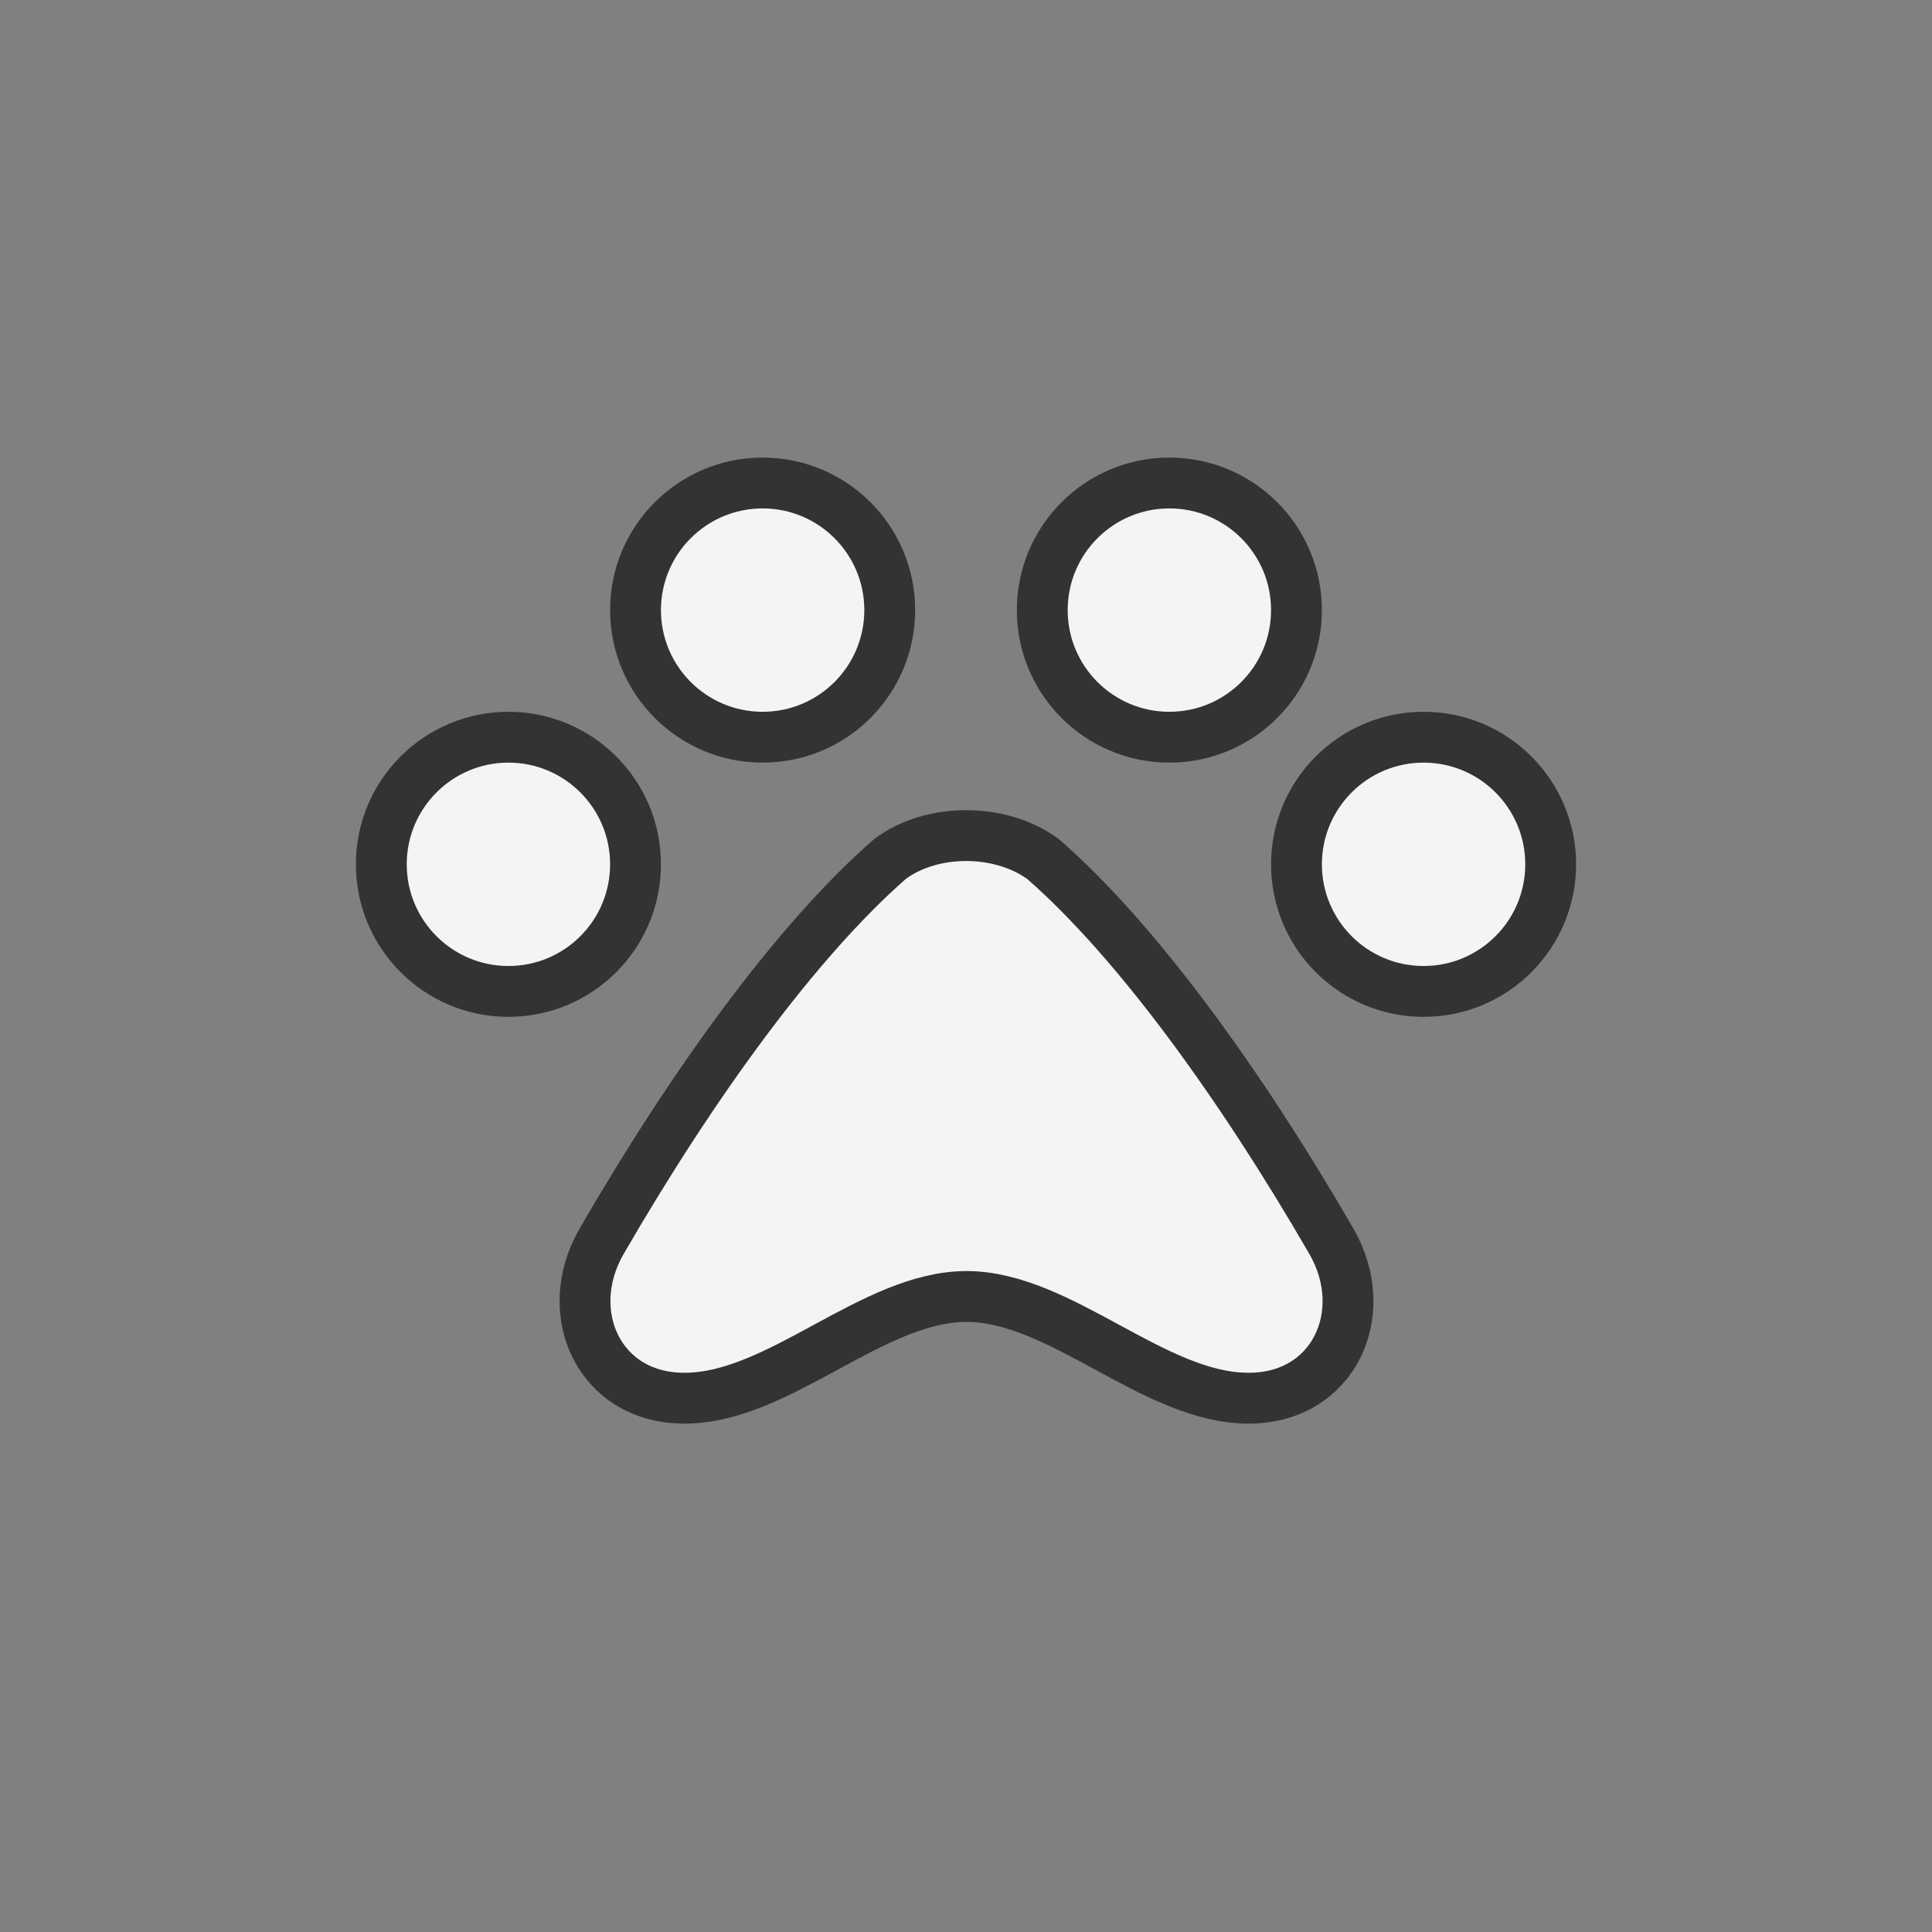
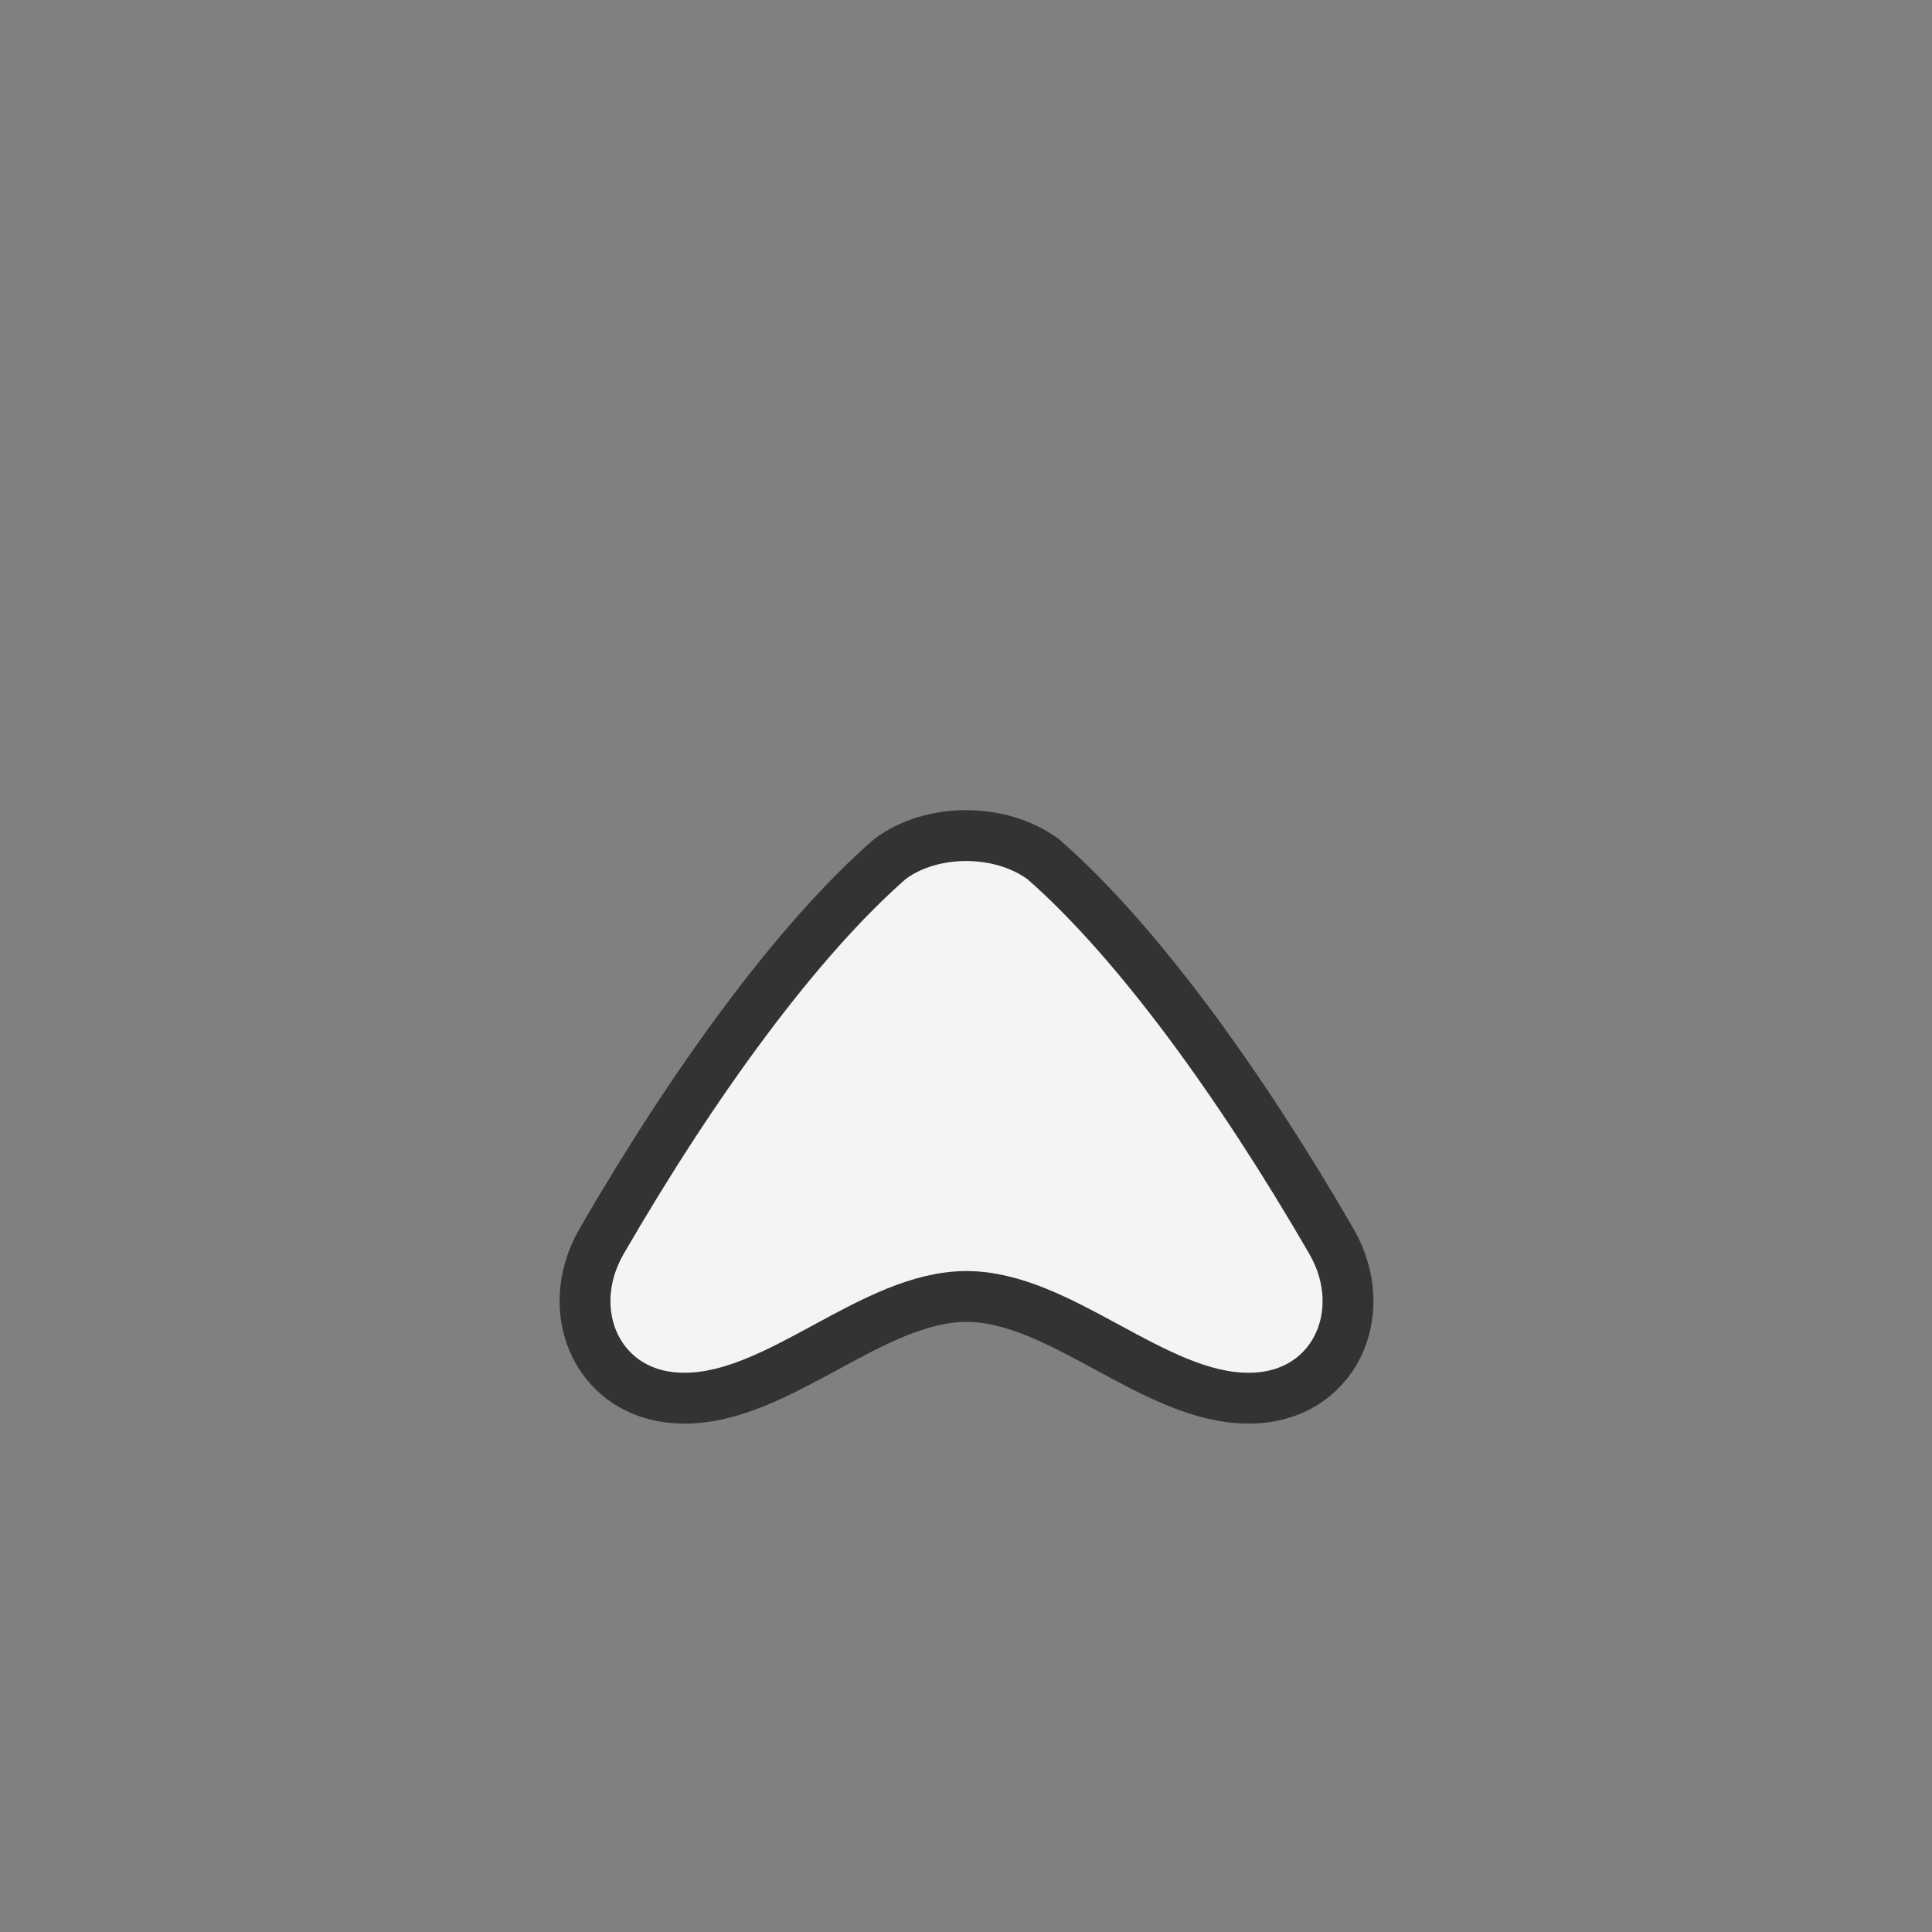
<svg xmlns="http://www.w3.org/2000/svg" viewBox="0 0 38 38">
  <rect x="0" y="0" width="38" height="38" fill="#808080" stroke="none" />
  <style>.st12{fill:#f6f4f2;stroke:#333;stroke-linecap:round;stroke-linejoin:round;stroke-miterlimit:10}</style>
-   <path fill="none" fill-rule="evenodd" d="M0 0h38v38H0z" clip-rule="evenodd" />
-   <circle cx="15" cy="12" r="2.5" class="st12" />
-   <circle cx="23" cy="12" r="2.5" class="st12" />
-   <circle cx="28" cy="17" r="2.5" class="st12" />
-   <circle cx="10" cy="17" r="2.5" class="st12" />
  <path d="M17.5 16.9c-1.82 1.59-3.86 4.39-5.67 7.52-.81 1.41-.04 3.09 1.64 3.08 1.85 0 3.69-2 5.54-2s3.69 2 5.54 2c1.68.01 2.45-1.67 1.64-3.08-1.81-3.13-3.85-5.93-5.67-7.52-.84-.62-2.2-.62-3.02 0z" class="st12" />
</svg>